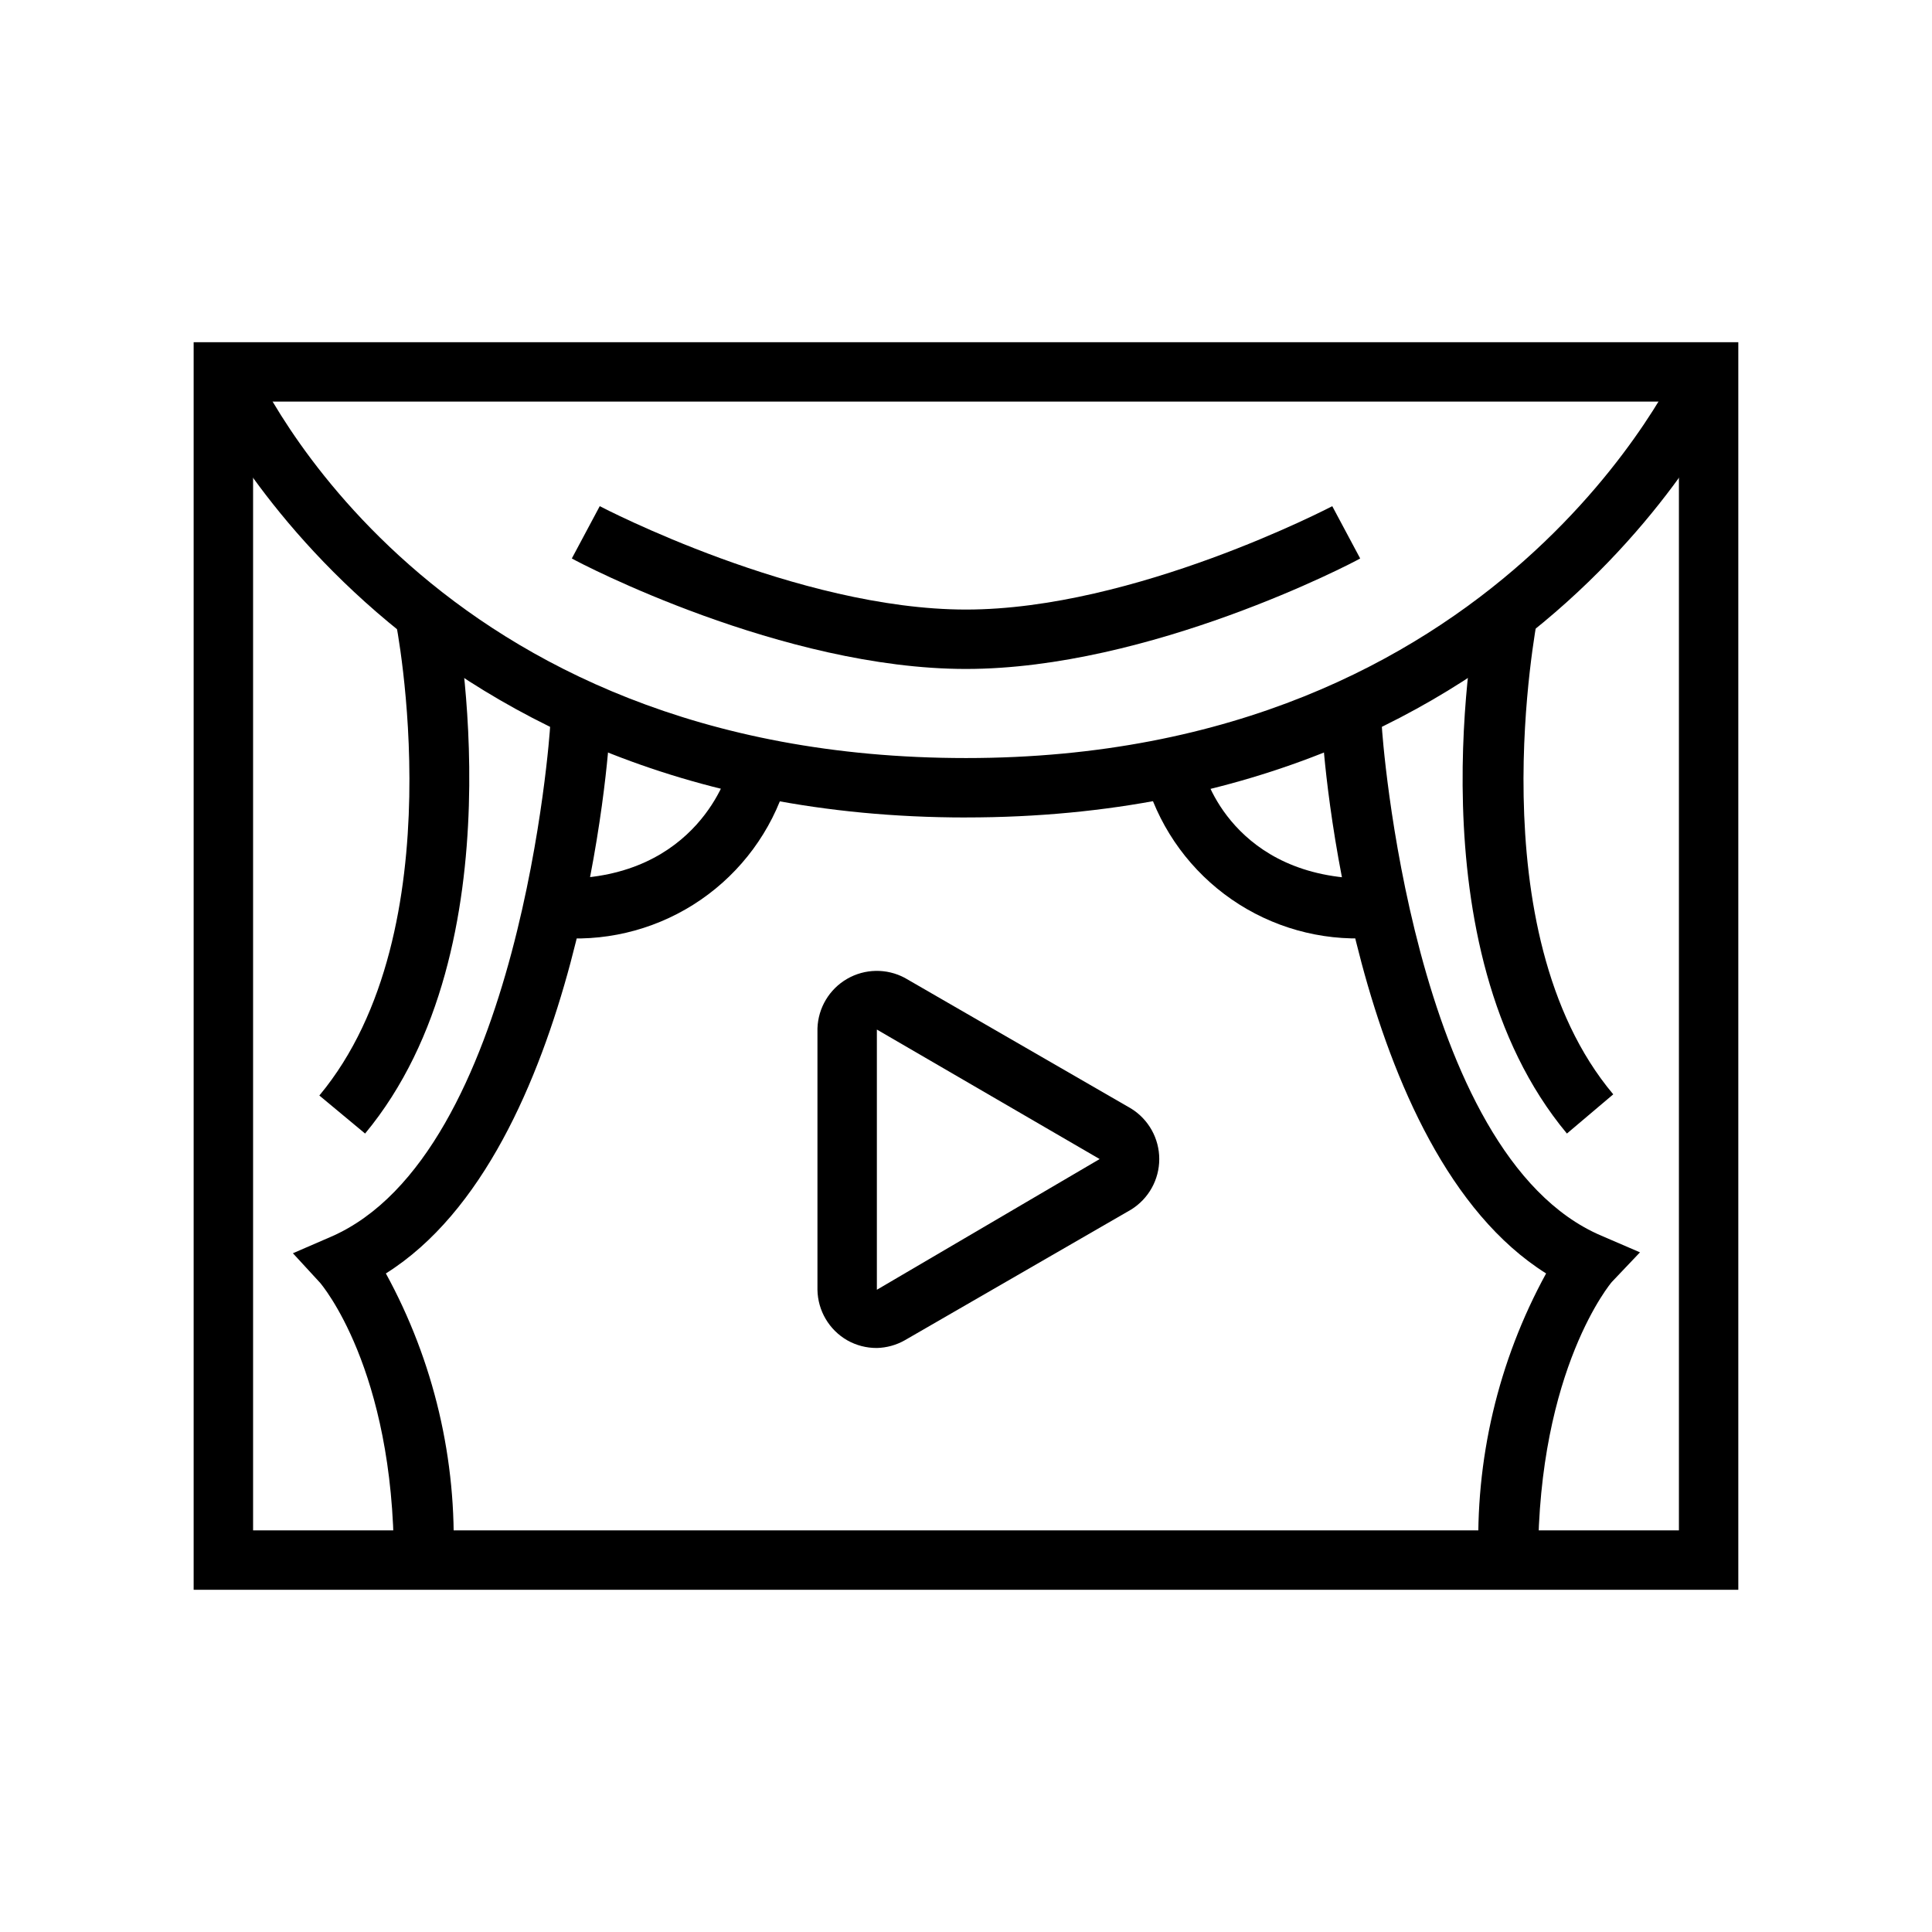
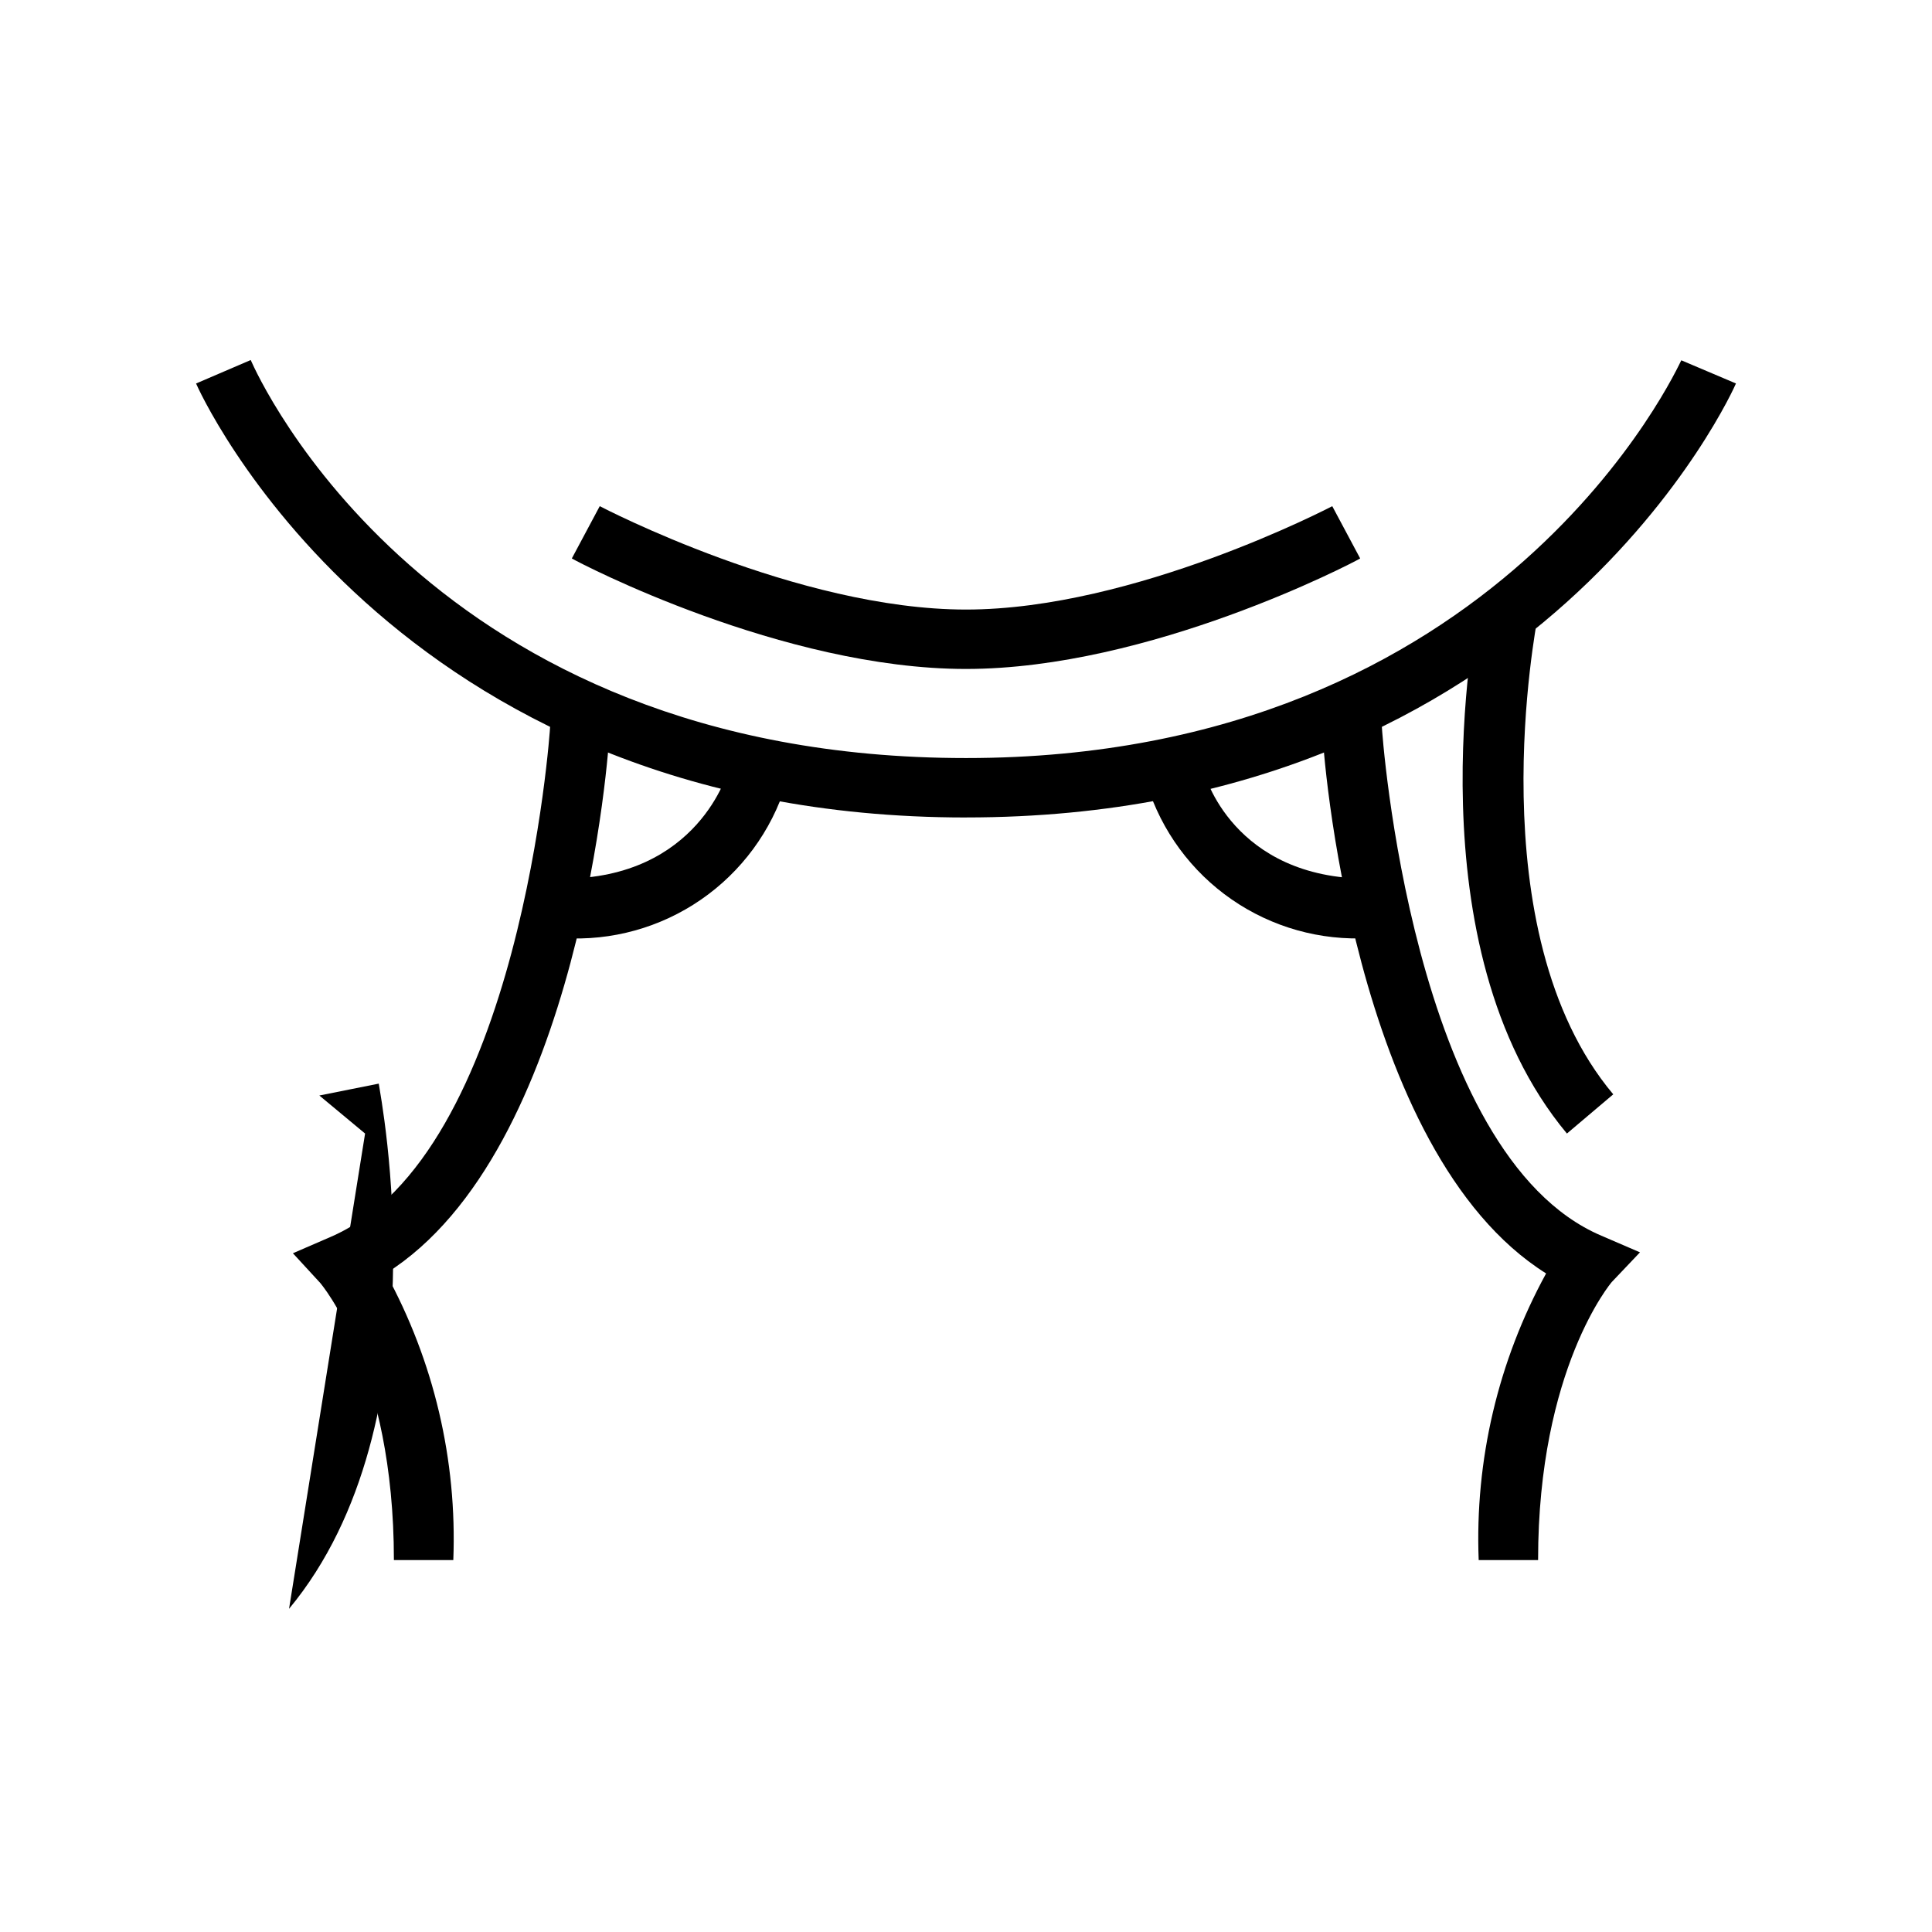
<svg xmlns="http://www.w3.org/2000/svg" fill="#000000" width="800px" height="800px" version="1.1" viewBox="144 144 512 512">
  <g>
-     <path d="m604.67 565.31h-409.35v-330.62h409.35zm-393.6-15.746h377.86v-299.14h-377.86z" />
    <path d="m400 360.64c-152.95 0-203.57-113.83-204.04-115.01l14.484-6.219c1.891 4.328 47.23 105.48 189.56 105.48 142.32 0 188.93-104.38 189.56-105.41l14.484 6.141c-0.473 1.18-51.09 115.01-204.04 115.01z" />
    <path d="m264.13 557.44h-15.742c0-50.852-19.363-73.211-19.523-73.445l-7.242-7.871 9.996-4.328c50.301-21.727 58.172-134.14 58.172-135.32l15.742 1.102c0 4.723-7.871 111.62-59.277 143.9l0.004-0.004c12.723 23.238 18.898 49.492 17.871 75.965z" />
-     <path d="m240.75 444.4-12.121-10.078c36.527-43.848 20.309-125.4 20.152-125.95l15.742-3.148c0.473 3.387 17.398 89.586-23.773 139.18z" />
+     <path d="m240.75 444.4-12.121-10.078l15.742-3.148c0.473 3.387 17.398 89.586-23.773 139.18z" />
    <path d="m551.61 557.44h-15.742c-1.031-26.473 5.144-52.727 17.867-75.965-51.402-32.273-59.277-139.18-59.277-143.9l15.742-1.102c0 1.18 7.871 113.59 58.176 135l10.234 4.41-7.477 7.871s-19.523 22.828-19.523 73.68z" />
    <path d="m559.25 444.4c-41.328-49.594-24.246-135.79-23.617-139.49l15.742 3.148c0 0.867-16.297 82.578 20.152 125.95z" />
    <path d="m400 321.28c-48.648 0-102.34-28.023-104.46-29.285l7.398-13.855c0.473 0.238 52.426 27.398 97.062 27.398 44.633 0 96.59-27.16 97.062-27.395l7.398 13.855c-2.125 1.258-55.812 29.281-104.46 29.281z" />
    <path d="m293.1 392.6v-15.742c36.051 0 43.926-28.574 43.926-28.891l15.273 3.856h-0.004c-3.883 12.441-11.828 23.219-22.559 30.609-10.73 7.391-23.633 10.973-36.637 10.168z" />
    <path d="m506.9 392.6c-12.969 0.75-25.816-2.856-36.496-10.242-10.684-7.391-18.594-18.137-22.469-30.535l15.039-3.856c0 1.18 7.871 28.891 43.691 28.891z" />
-     <path d="m376.38 501.23c-2.758 0.016-5.473-0.688-7.871-2.047-4.797-2.769-7.785-7.848-7.875-13.383v-69.273c0.18-5.438 3.148-10.398 7.856-13.121 4.711-2.723 10.492-2.82 15.289-0.262l59.984 34.637c4.633 2.871 7.453 7.934 7.453 13.383s-2.82 10.512-7.453 13.383l-59.984 34.637c-2.258 1.281-4.801 1.984-7.398 2.047zm0-84.387v68.957l59.039-34.637z" />
  </g>
</svg>